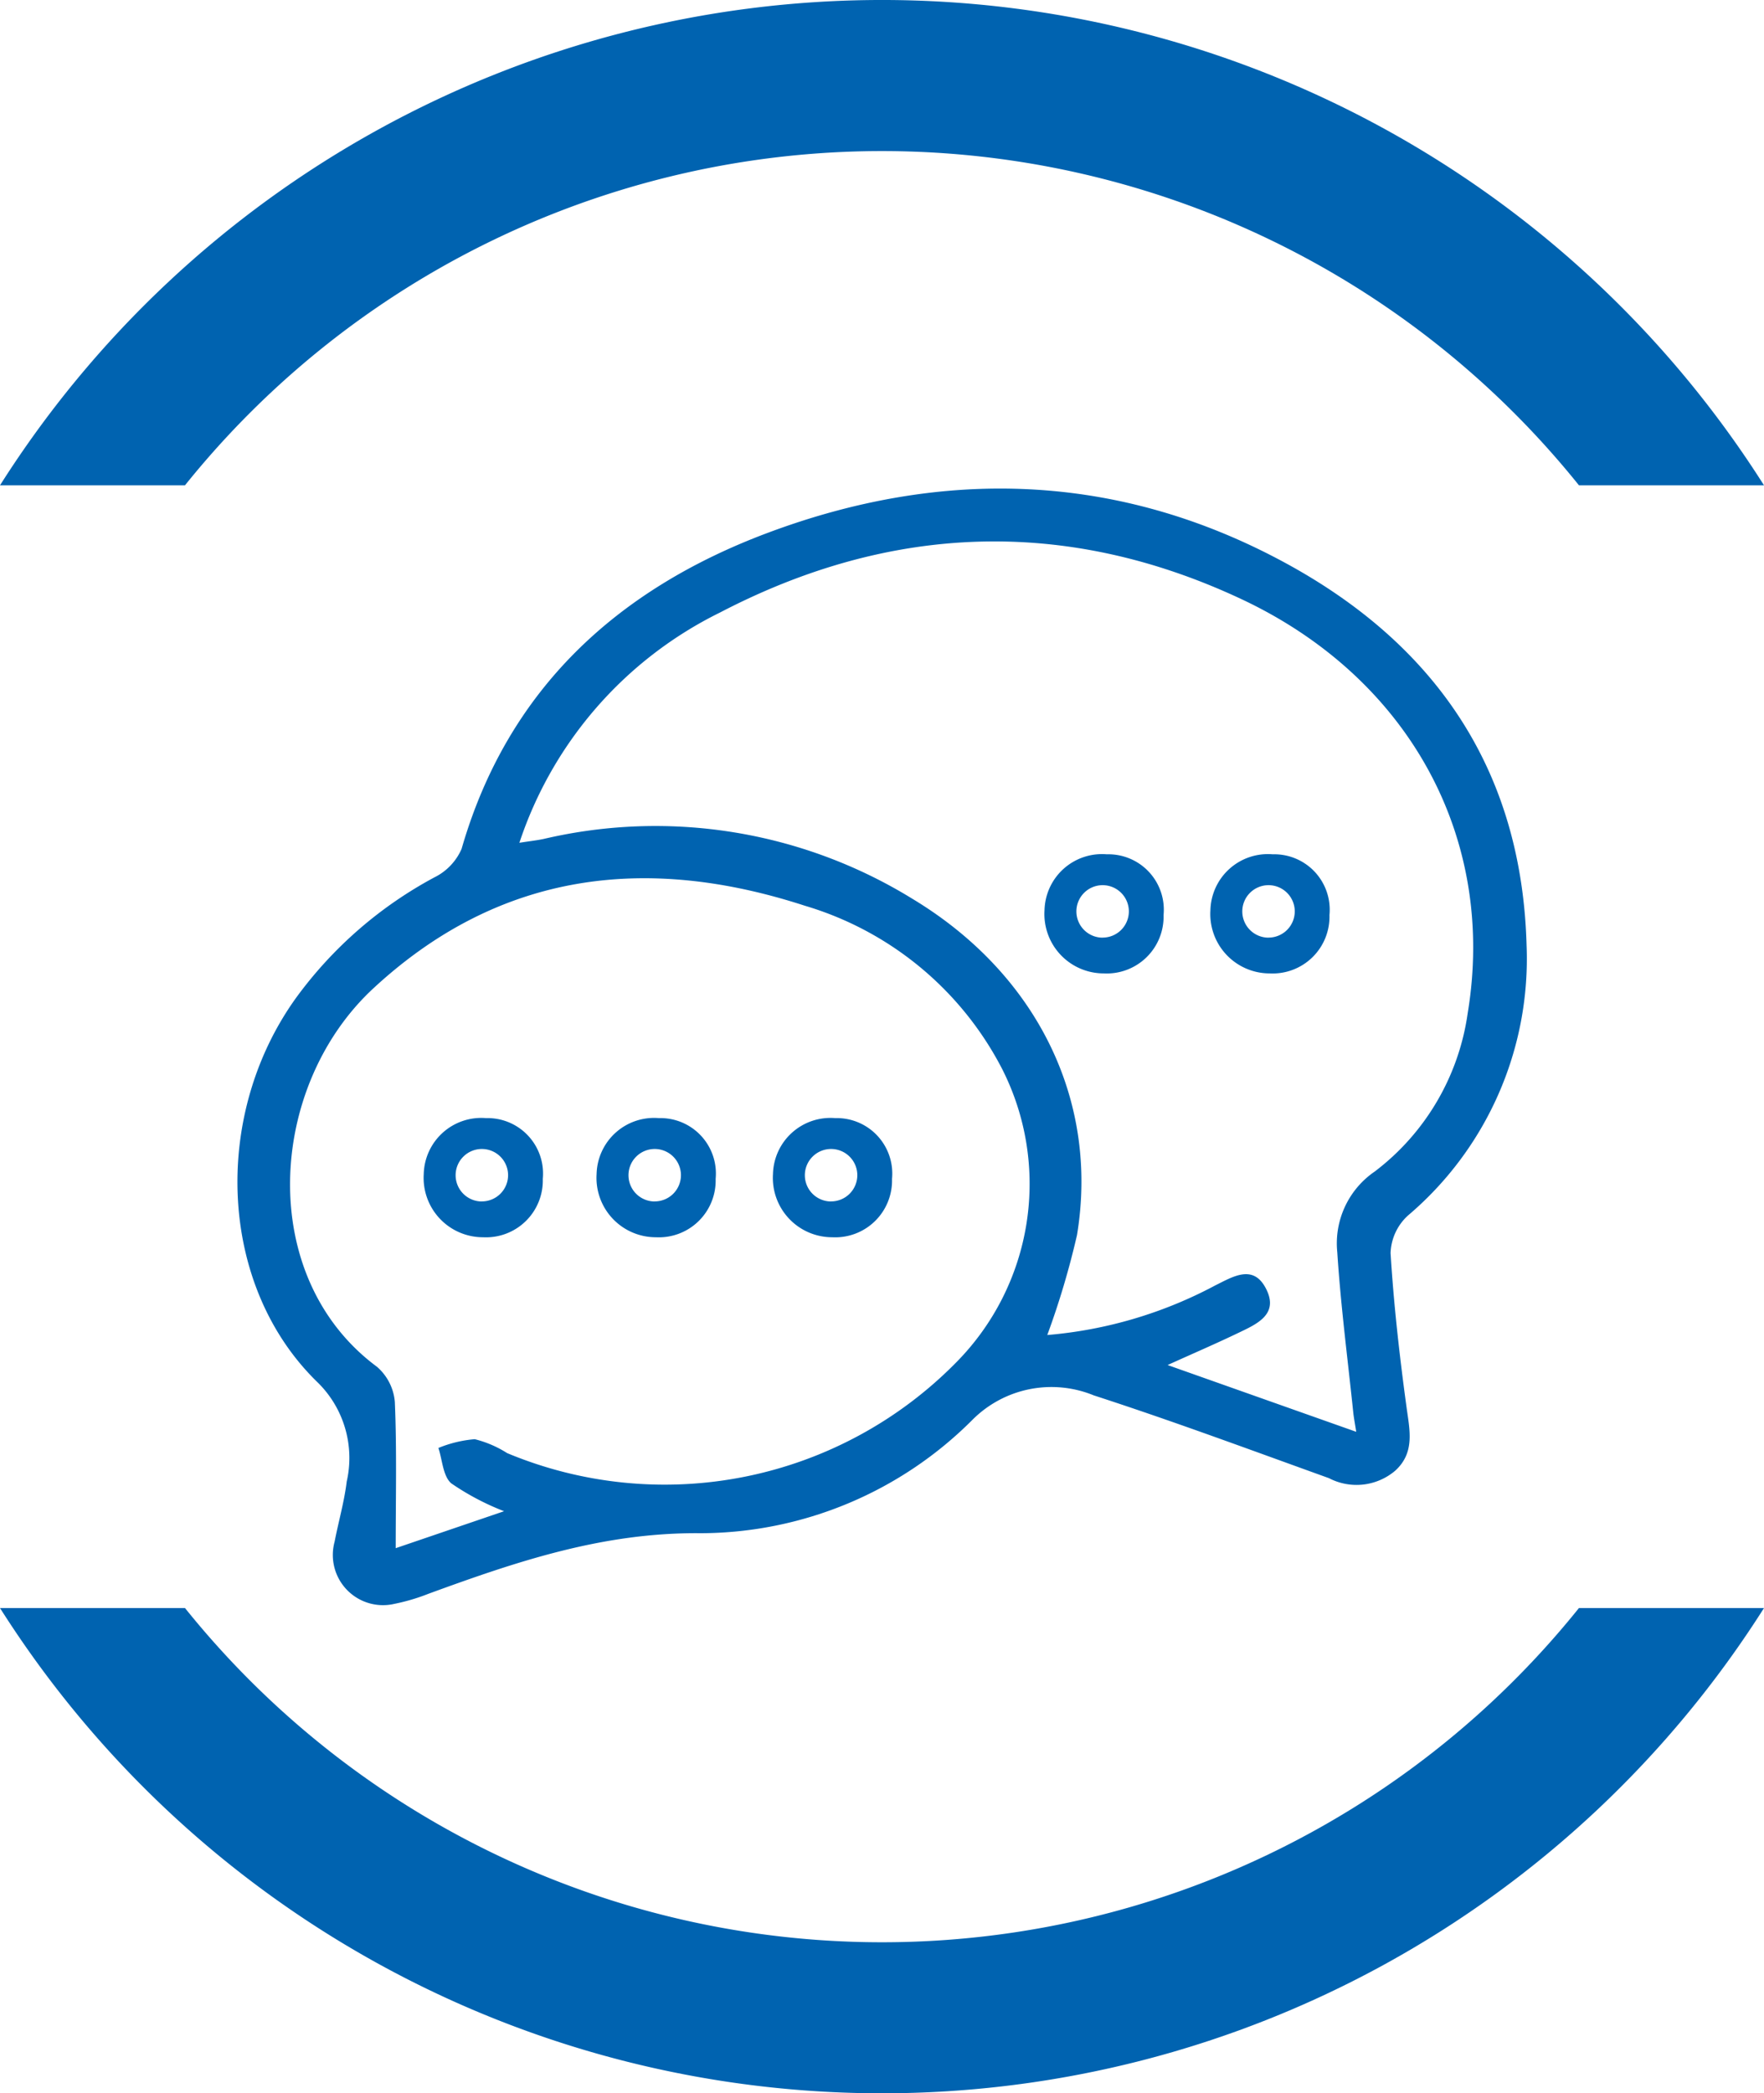
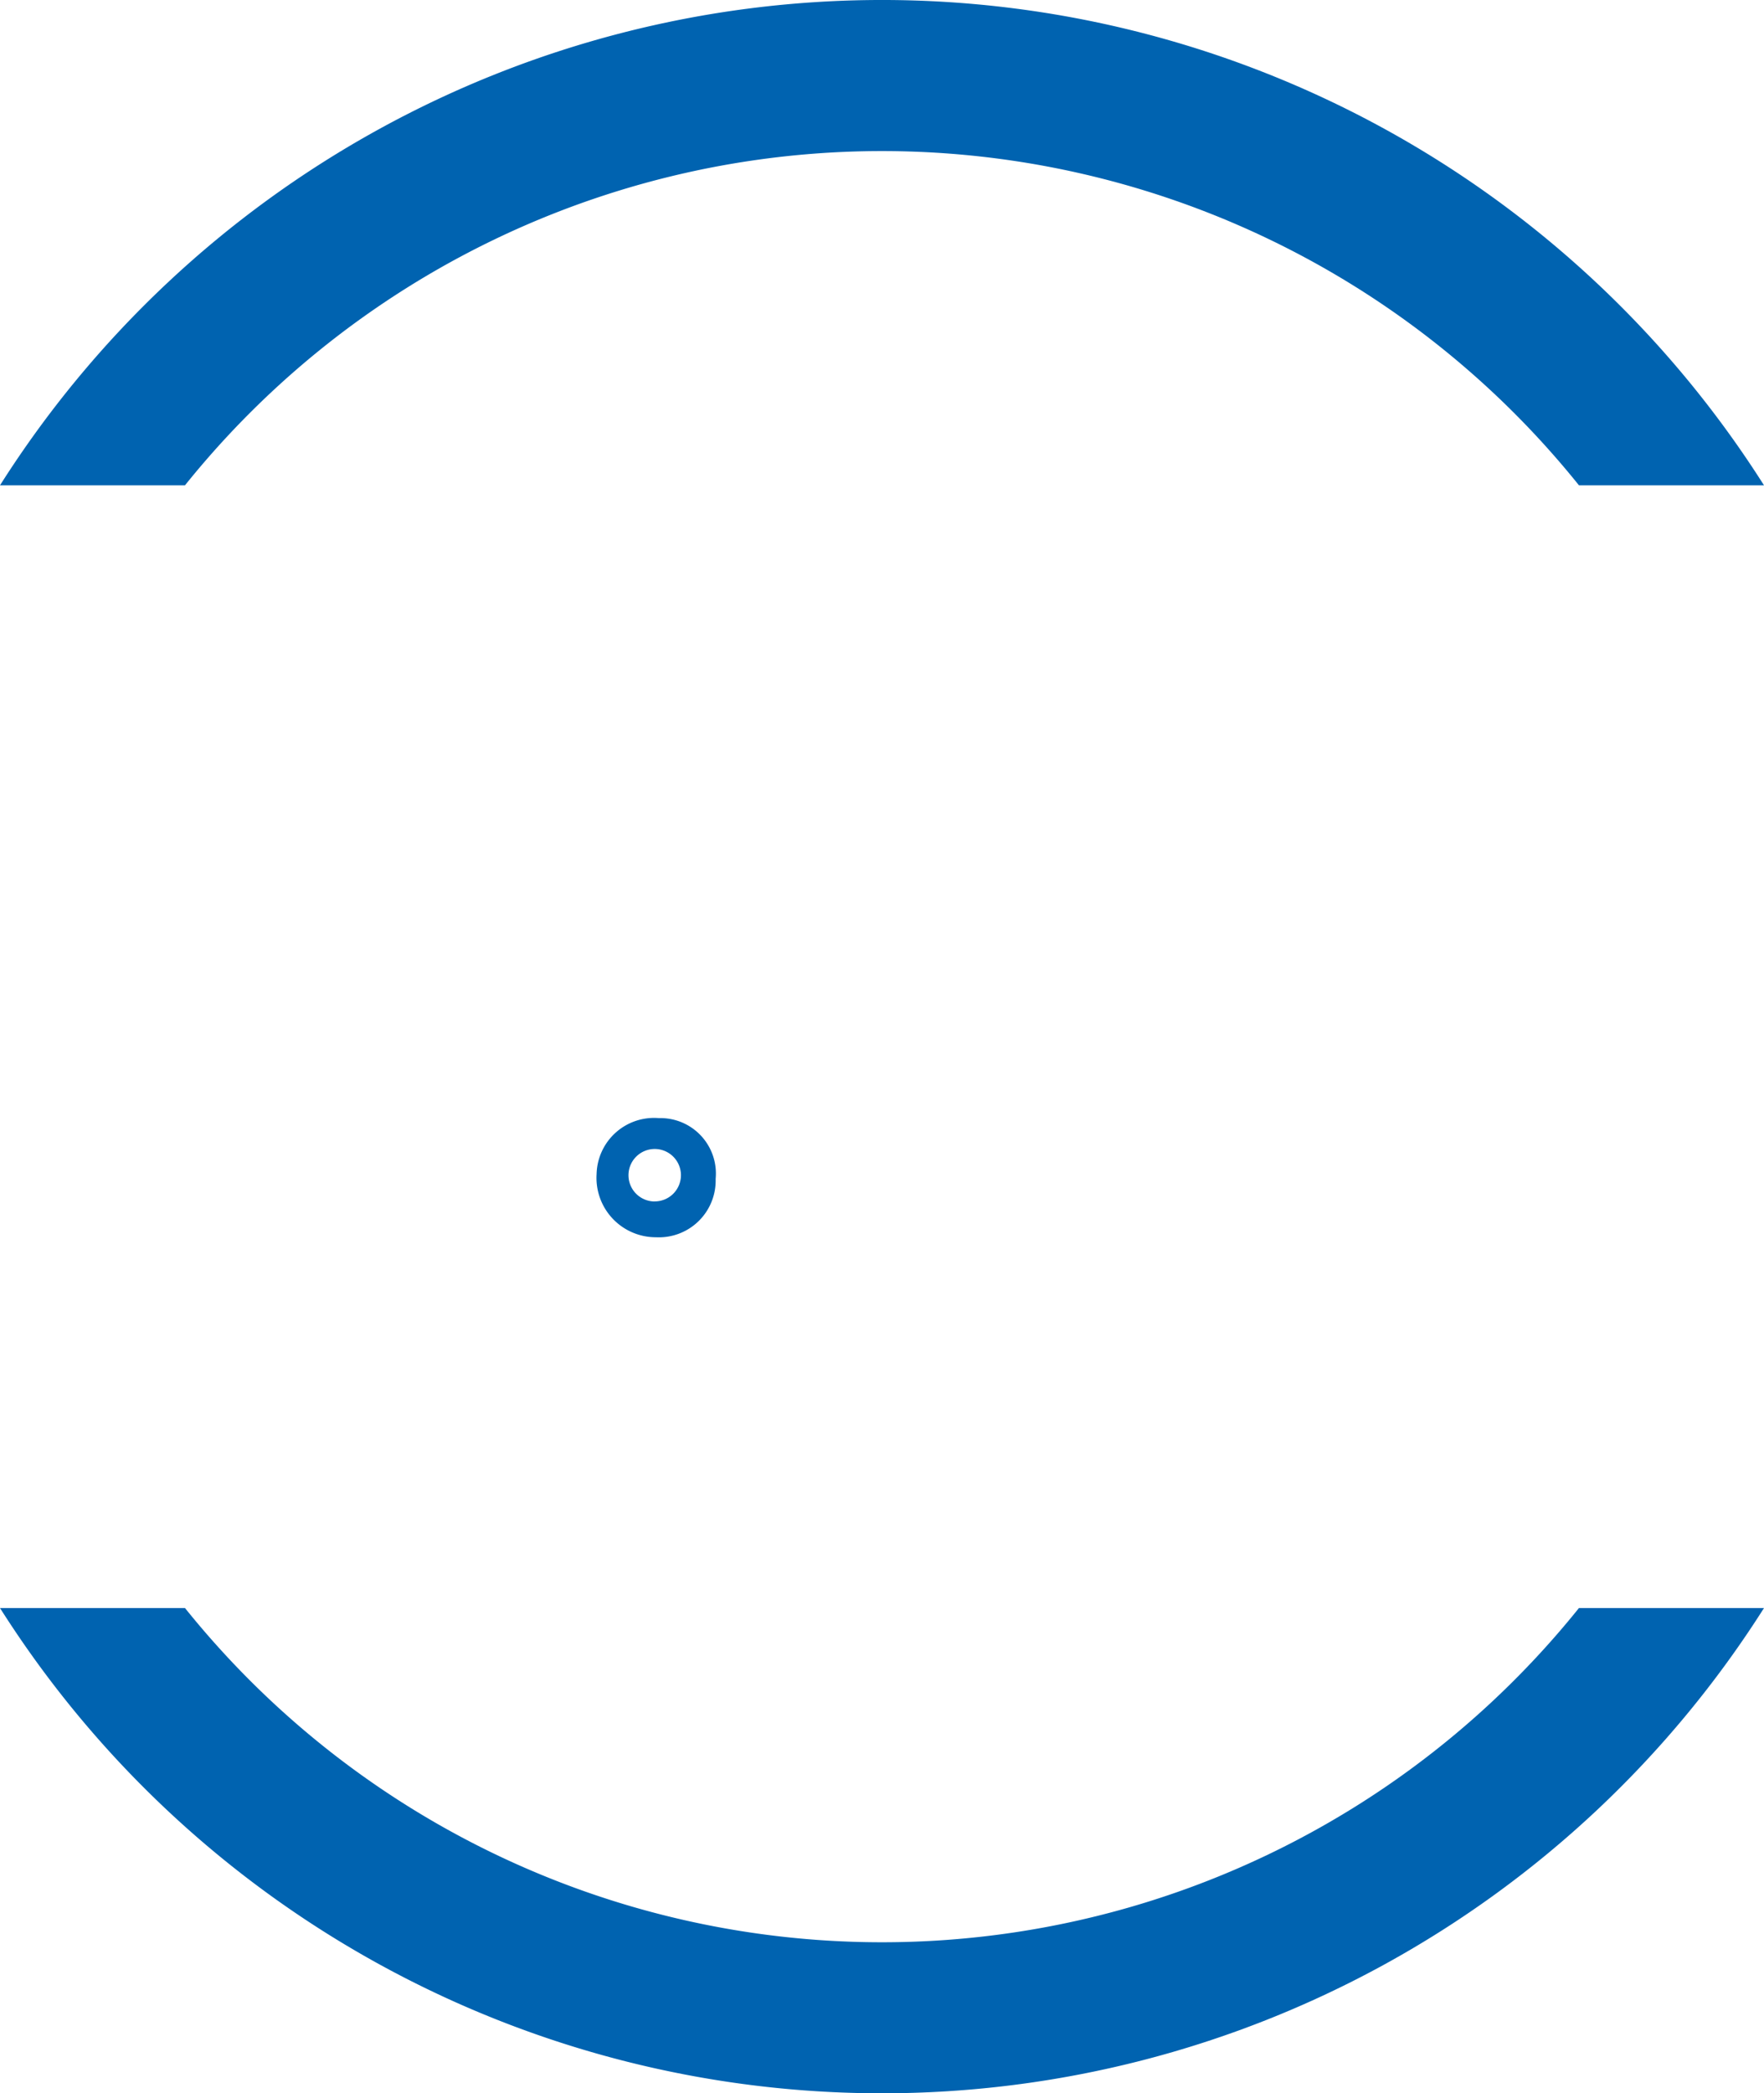
<svg xmlns="http://www.w3.org/2000/svg" width="87.425" height="103.7" viewBox="0 0 87.425 103.7">
  <g id="icon1" transform="translate(-576.288 -1576)">
    <g id="Group_26" data-name="Group 26" transform="translate(588.054 1600.207)">
-       <path id="Path_180" data-name="Path 180" d="M3878.823,4.458a16.668,16.668,0,0,1-5.881,13.387,2.638,2.638,0,0,0-.859,1.858c.156,2.55.445,5.1.79,7.63.156,1.142.425,2.242-.548,3.141a2.961,2.961,0,0,1-3.3.379c-3.875-1.394-7.738-2.831-11.653-4.1a5.528,5.528,0,0,0-6.011,1.21,19.1,19.1,0,0,1-13.476,5.619c-4.844-.049-9.125,1.407-13.486,3a9.89,9.89,0,0,1-1.691.5A2.487,2.487,0,0,1,3819.749,34c.193-1,.479-1.979.6-2.982a5.241,5.241,0,0,0-1.46-4.926c-4.9-4.764-5.25-13.212-1.041-19.046a20.41,20.41,0,0,1,6.848-5.956,2.839,2.839,0,0,0,1.345-1.408c2.284-7.923,7.739-12.873,15.166-15.655,8.679-3.251,17.375-3,25.633,1.473C3874.308-10.455,3878.586-4.229,3878.823,4.458Zm-8.443,24.1c-.069-.445-.118-.693-.145-.943-.276-2.652-.623-5.3-.794-7.958a4.311,4.311,0,0,1,1.854-3.991,11.934,11.934,0,0,0,4.609-7.84c1.436-8.647-2.866-16.615-11.242-20.532-8.689-4.064-17.38-3.716-25.811.676a19.576,19.576,0,0,0-9.945,11.408c.5-.079.862-.117,1.212-.192a24.287,24.287,0,0,1,18.25,2.957c6.175,3.713,9.278,9.989,8.174,16.667a40.612,40.612,0,0,1-1.473,4.953,21.466,21.466,0,0,0,8.322-2.456c.876-.433,1.873-1.065,2.506.137.686,1.3-.456,1.781-1.384,2.226-1.058.508-2.137.973-3.481,1.58Zm-42.233,3.934a12.746,12.746,0,0,1-2.625-1.386c-.405-.367-.433-1.151-.629-1.748a6.048,6.048,0,0,1,1.8-.434,5.413,5.413,0,0,1,1.608.69,20.27,20.27,0,0,0,22.244-4.484,12.573,12.573,0,0,0,2.28-14.56,16.179,16.179,0,0,0-9.773-8.074c-7.831-2.546-15.128-1.706-21.39,4.1-5.242,4.86-5.806,14.3.182,18.738a2.582,2.582,0,0,1,.89,1.751c.1,2.373.042,4.753.042,7.238Z" transform="translate(-3814.931 18.166)" fill="#0063b0" />
-       <path id="Path_181" data-name="Path 181" d="M3967.827,38.1a2.849,2.849,0,0,0-3.087,2.77A2.941,2.941,0,0,0,3967.681,44a2.814,2.814,0,0,0,2.959-2.893A2.746,2.746,0,0,0,3967.827,38.1Zm-.207,4.129a1.3,1.3,0,1,1,1.3-1.3A1.3,1.3,0,0,1,3967.62,42.226Z" transform="translate(-3916.517 -19.985)" fill="#0063b0" />
-       <path id="Path_182" data-name="Path 182" d="M3942.284,38.1a2.849,2.849,0,0,0-3.087,2.77A2.94,2.94,0,0,0,3942.138,44a2.814,2.814,0,0,0,2.959-2.893A2.746,2.746,0,0,0,3942.284,38.1Zm-.207,4.129a1.3,1.3,0,1,1,1.3-1.3A1.3,1.3,0,0,1,3942.077,42.226Z" transform="translate(-3899.196 -19.985)" fill="#0063b0" />
-       <path id="Path_183" data-name="Path 183" d="M3900.474,78.7a2.85,2.85,0,0,0-3.087,2.77,2.941,2.941,0,0,0,2.941,3.132,2.814,2.814,0,0,0,2.959-2.894A2.747,2.747,0,0,0,3900.474,78.7Zm-.207,4.129a1.3,1.3,0,1,1,1.3-1.3A1.3,1.3,0,0,1,3900.267,82.826Z" transform="translate(-3870.844 -47.516)" fill="#0063b0" />
      <path id="Path_184" data-name="Path 184" d="M3873.318,78.7a2.849,2.849,0,0,0-3.087,2.77,2.941,2.941,0,0,0,2.941,3.132,2.814,2.814,0,0,0,2.959-2.894A2.747,2.747,0,0,0,3873.318,78.7Zm-.207,4.129a1.3,1.3,0,1,1,1.3-1.3A1.3,1.3,0,0,1,3873.111,82.826Z" transform="translate(-3852.429 -47.516)" fill="#0063b0" />
-       <path id="Path_185" data-name="Path 185" d="M3846.7,78.7a2.85,2.85,0,0,0-3.087,2.77,2.941,2.941,0,0,0,2.941,3.132,2.814,2.814,0,0,0,2.959-2.894A2.747,2.747,0,0,0,3846.7,78.7Zm-.207,4.129a1.3,1.3,0,1,1,1.3-1.3A1.3,1.3,0,0,1,3846.492,82.826Z" transform="translate(-3834.378 -47.516)" fill="#0063b0" />
    </g>
    <g id="Group_28" data-name="Group 28" transform="translate(576.288 1576)">
      <path id="Path_98" data-name="Path 98" d="M80.72,610.784a44.311,44.311,0,0,1,69.086,0h9.171a51.759,51.759,0,0,0-87.425,0Z" transform="translate(-71.552 -586.742)" fill="#0063b0" />
      <path id="Path_99" data-name="Path 99" d="M149.806,616.927a44.311,44.311,0,0,1-69.086,0H71.552a51.762,51.762,0,0,0,87.425,0Z" transform="translate(-71.552 -537.266)" fill="#0063b0" />
    </g>
  </g>
</svg>